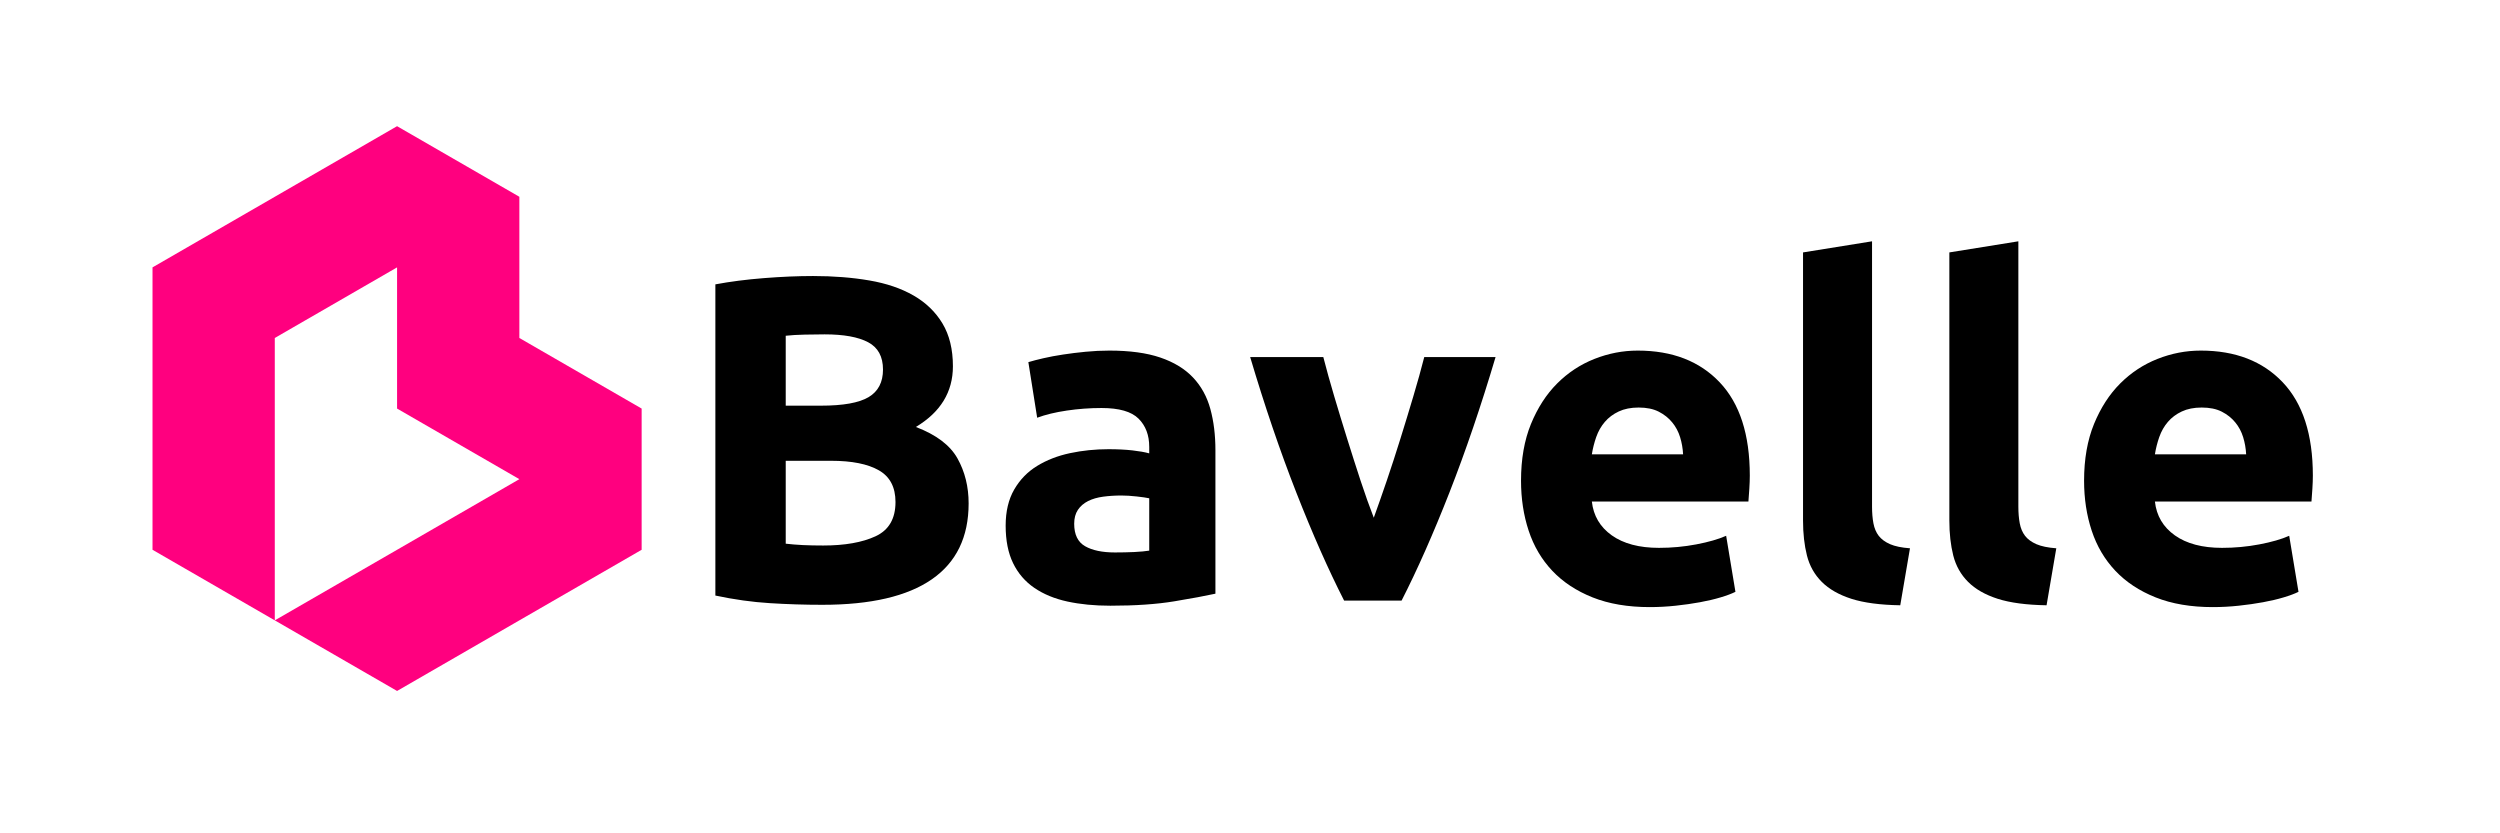
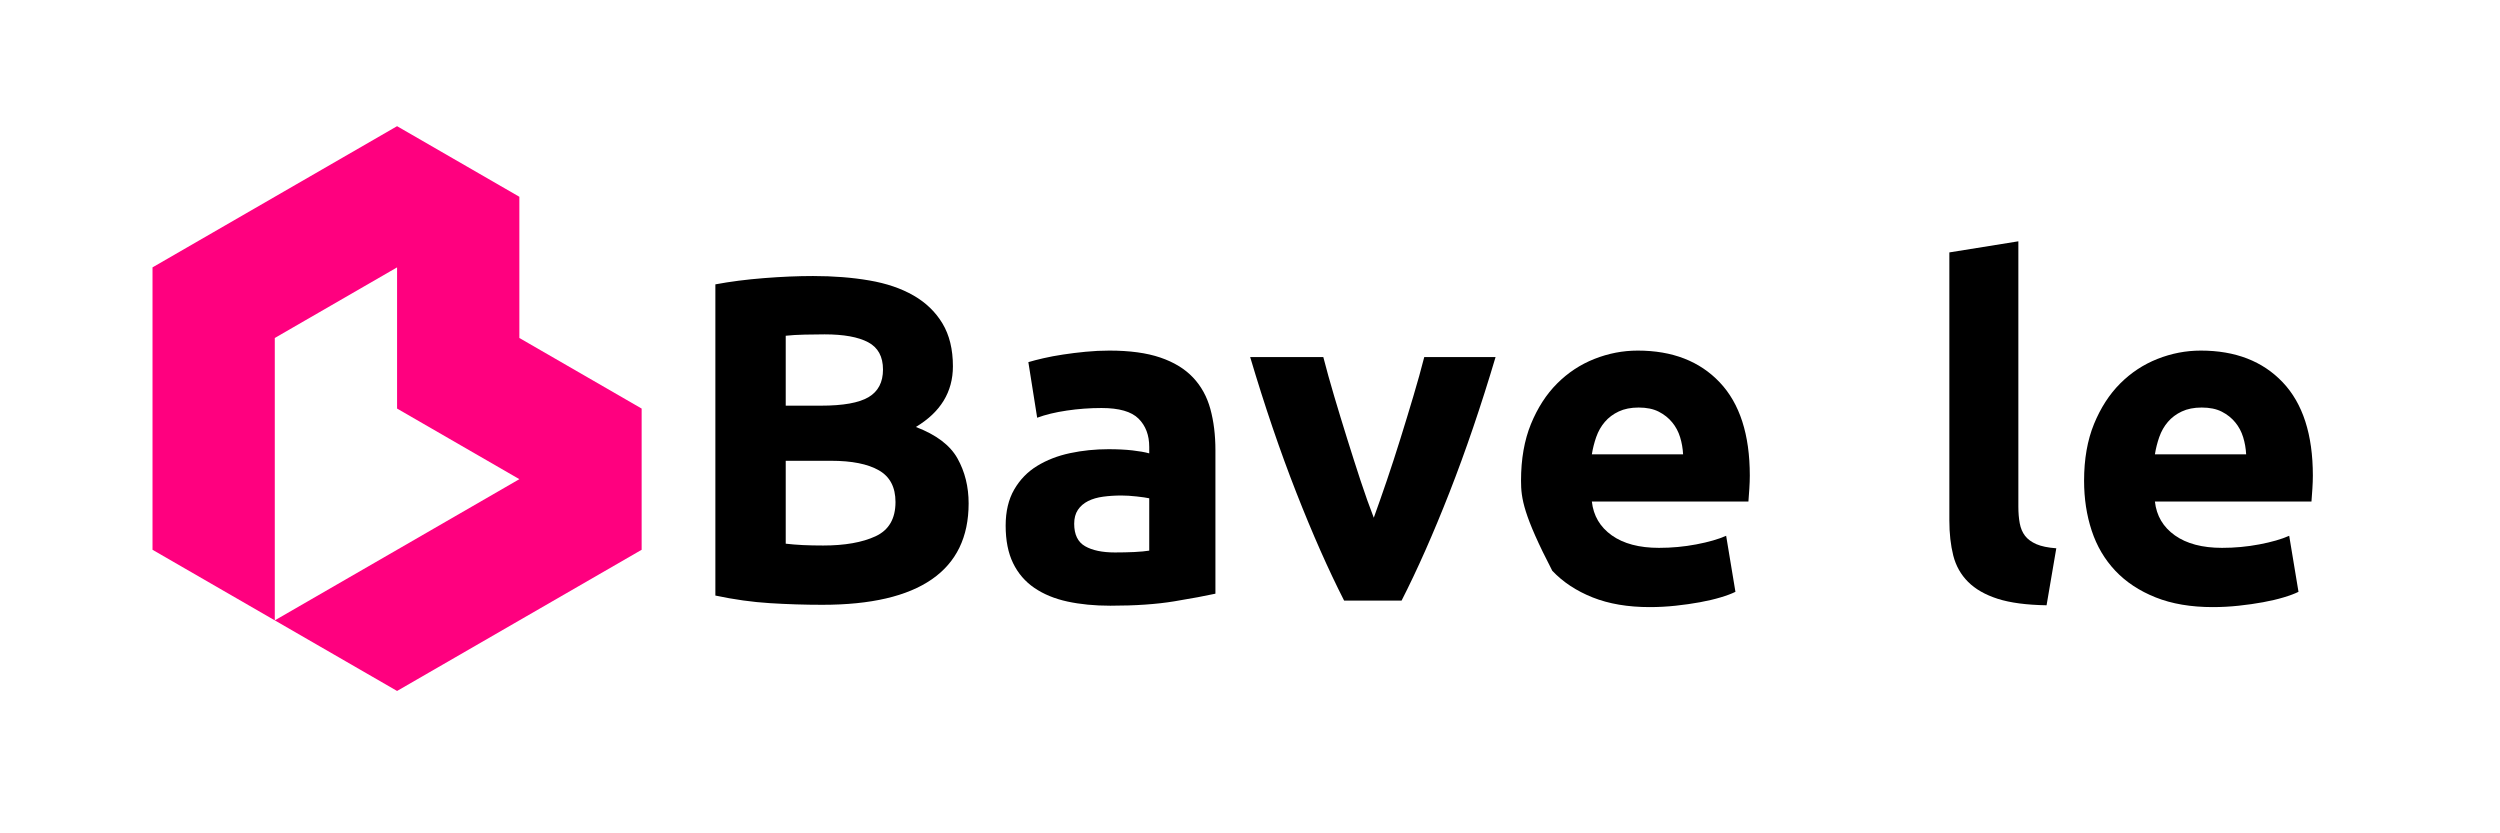
<svg xmlns="http://www.w3.org/2000/svg" width="1200" zoomAndPan="magnify" viewBox="0 0 900 300" height="400" preserveAspectRatio="xMidYMid meet" version="1.0">
  <defs>
    <g />
    <clipPath id="897763b19b">
      <path d="M 54.891 45.426 L 231 45.426 L 231 248.676 L 54.891 248.676 Z M 54.891 45.426 " clip-rule="nonzero" />
    </clipPath>
  </defs>
  <rect x="-90" width="1080" fill="#ffffff" y="-30" height="360" fill-opacity="1" />
  <rect x="-90" width="1080" fill="#ffffff" y="-30" height="360" fill-opacity="1" />
  <g fill="#000000" fill-opacity="1">
    <g transform="translate(244.19, 216.228)">
      <g>
        <path d="M 51.844 1.5 C 45.508 1.5 39.203 1.301 32.922 0.906 C 26.641 0.52 20.113 -0.391 13.344 -1.828 L 13.344 -113.859 C 18.676 -114.859 24.508 -115.609 30.844 -116.109 C 37.176 -116.609 43.066 -116.859 48.516 -116.859 C 55.848 -116.859 62.598 -116.328 68.766 -115.266 C 74.93 -114.211 80.238 -112.406 84.688 -109.844 C 89.133 -107.289 92.609 -103.93 95.109 -99.766 C 97.609 -95.598 98.859 -90.461 98.859 -84.359 C 98.859 -75.129 94.41 -67.848 85.516 -62.516 C 92.848 -59.734 97.848 -55.953 100.516 -51.172 C 103.18 -46.398 104.516 -41.008 104.516 -35 C 104.516 -22.895 100.098 -13.785 91.266 -7.672 C 82.43 -1.555 69.289 1.5 51.844 1.5 Z M 38.672 -50.344 L 38.672 -20.5 C 40.566 -20.281 42.625 -20.113 44.844 -20 C 47.062 -19.895 49.504 -19.844 52.172 -19.844 C 59.953 -19.844 66.234 -20.953 71.016 -23.172 C 75.797 -25.391 78.188 -29.5 78.188 -35.5 C 78.188 -40.844 76.188 -44.648 72.188 -46.922 C 68.188 -49.203 62.461 -50.344 55.016 -50.344 Z M 38.672 -70.188 L 51.344 -70.188 C 59.344 -70.188 65.066 -71.211 68.516 -73.266 C 71.961 -75.316 73.688 -78.625 73.688 -83.188 C 73.688 -87.852 71.906 -91.129 68.344 -93.016 C 64.789 -94.91 59.566 -95.859 52.672 -95.859 C 50.453 -95.859 48.062 -95.828 45.5 -95.766 C 42.945 -95.711 40.672 -95.578 38.672 -95.359 Z M 38.672 -70.188 " />
      </g>
    </g>
  </g>
  <g fill="#000000" fill-opacity="1">
    <g transform="translate(356.208, 216.228)">
      <g>
        <path d="M 45.172 -17.344 C 47.617 -17.344 49.953 -17.395 52.172 -17.5 C 54.398 -17.613 56.18 -17.781 57.516 -18 L 57.516 -36.844 C 56.516 -37.062 55.016 -37.281 53.016 -37.5 C 51.016 -37.727 49.18 -37.844 47.516 -37.844 C 45.18 -37.844 42.984 -37.703 40.922 -37.422 C 38.867 -37.148 37.062 -36.625 35.5 -35.844 C 33.945 -35.062 32.723 -34.004 31.828 -32.672 C 30.941 -31.336 30.5 -29.672 30.5 -27.672 C 30.5 -23.785 31.805 -21.094 34.422 -19.594 C 37.035 -18.094 40.617 -17.344 45.172 -17.344 Z M 43.172 -90.016 C 50.504 -90.016 56.613 -89.18 61.5 -87.516 C 66.395 -85.848 70.316 -83.457 73.266 -80.344 C 76.211 -77.238 78.297 -73.461 79.516 -69.016 C 80.734 -64.566 81.344 -59.617 81.344 -54.172 L 81.344 -2.5 C 77.789 -1.719 72.848 -0.801 66.516 0.25 C 60.18 1.301 52.516 1.828 43.516 1.828 C 37.836 1.828 32.691 1.328 28.078 0.328 C 23.473 -0.672 19.504 -2.305 16.172 -4.578 C 12.836 -6.859 10.281 -9.832 8.5 -13.5 C 6.719 -17.164 5.828 -21.664 5.828 -27 C 5.828 -32.113 6.852 -36.445 8.906 -40 C 10.969 -43.562 13.723 -46.395 17.172 -48.5 C 20.617 -50.613 24.562 -52.145 29 -53.094 C 33.445 -54.039 38.062 -54.516 42.844 -54.516 C 46.062 -54.516 48.922 -54.375 51.422 -54.094 C 53.922 -53.812 55.953 -53.453 57.516 -53.016 L 57.516 -55.344 C 57.516 -59.57 56.234 -62.961 53.672 -65.516 C 51.117 -68.066 46.676 -69.344 40.344 -69.344 C 36.113 -69.344 31.941 -69.035 27.828 -68.422 C 23.723 -67.816 20.172 -66.957 17.172 -65.844 L 14 -85.859 C 15.445 -86.297 17.254 -86.766 19.422 -87.266 C 21.586 -87.766 23.945 -88.207 26.5 -88.594 C 29.062 -88.988 31.758 -89.32 34.594 -89.594 C 37.426 -89.875 40.285 -90.016 43.172 -90.016 Z M 43.172 -90.016 " />
      </g>
    </g>
  </g>
  <g fill="#000000" fill-opacity="1">
    <g transform="translate(448.389, 216.228)">
      <g>
        <path d="M 35.5 0 C 29.832 -11.113 24.082 -24.113 18.25 -39 C 12.414 -53.895 6.891 -70.125 1.672 -87.688 L 28 -87.688 C 29.113 -83.352 30.422 -78.656 31.922 -73.594 C 33.422 -68.539 34.977 -63.43 36.594 -58.266 C 38.207 -53.098 39.816 -48.066 41.422 -43.172 C 43.035 -38.285 44.617 -33.844 46.172 -29.844 C 47.617 -33.844 49.176 -38.285 50.844 -43.172 C 52.508 -48.066 54.145 -53.098 55.75 -58.266 C 57.363 -63.43 58.922 -68.539 60.422 -73.594 C 61.93 -78.656 63.238 -83.352 64.344 -87.688 L 90.016 -87.688 C 84.797 -70.125 79.27 -53.895 73.438 -39 C 67.602 -24.113 61.848 -11.113 56.172 0 Z M 35.5 0 " />
      </g>
    </g>
  </g>
  <g fill="#000000" fill-opacity="1">
    <g transform="translate(540.07, 216.228)">
      <g>
-         <path d="M 7.5 -43.172 C 7.5 -50.953 8.691 -57.758 11.078 -63.594 C 13.473 -69.426 16.613 -74.285 20.5 -78.172 C 24.395 -82.066 28.867 -85.016 33.922 -87.016 C 38.984 -89.016 44.18 -90.016 49.516 -90.016 C 61.961 -90.016 71.797 -86.207 79.016 -78.594 C 86.242 -70.988 89.859 -59.797 89.859 -45.016 C 89.859 -43.566 89.801 -41.977 89.688 -40.25 C 89.57 -38.531 89.461 -37.004 89.359 -35.672 L 33 -35.672 C 33.562 -30.555 35.953 -26.5 40.172 -23.5 C 44.398 -20.5 50.066 -19 57.172 -19 C 61.734 -19 66.207 -19.414 70.594 -20.25 C 74.988 -21.082 78.57 -22.113 81.344 -23.344 L 84.688 -3.172 C 83.352 -2.504 81.57 -1.836 79.344 -1.172 C 77.125 -0.504 74.648 0.078 71.922 0.578 C 69.203 1.078 66.285 1.492 63.172 1.828 C 60.066 2.16 56.957 2.328 53.844 2.328 C 45.957 2.328 39.094 1.16 33.25 -1.172 C 27.414 -3.504 22.582 -6.695 18.75 -10.75 C 14.914 -14.812 12.082 -19.617 10.25 -25.172 C 8.414 -30.723 7.5 -36.723 7.5 -43.172 Z M 65.844 -52.672 C 65.738 -54.785 65.379 -56.844 64.766 -58.844 C 64.148 -60.844 63.203 -62.617 61.922 -64.172 C 60.648 -65.734 59.039 -67.016 57.094 -68.016 C 55.145 -69.016 52.727 -69.516 49.844 -69.516 C 47.062 -69.516 44.672 -69.039 42.672 -68.094 C 40.672 -67.156 39.004 -65.906 37.672 -64.344 C 36.336 -62.789 35.305 -60.984 34.578 -58.922 C 33.859 -56.867 33.332 -54.785 33 -52.672 Z M 65.844 -52.672 " />
+         <path d="M 7.5 -43.172 C 7.5 -50.953 8.691 -57.758 11.078 -63.594 C 13.473 -69.426 16.613 -74.285 20.5 -78.172 C 24.395 -82.066 28.867 -85.016 33.922 -87.016 C 38.984 -89.016 44.18 -90.016 49.516 -90.016 C 61.961 -90.016 71.797 -86.207 79.016 -78.594 C 86.242 -70.988 89.859 -59.797 89.859 -45.016 C 89.859 -43.566 89.801 -41.977 89.688 -40.25 C 89.57 -38.531 89.461 -37.004 89.359 -35.672 L 33 -35.672 C 33.562 -30.555 35.953 -26.5 40.172 -23.5 C 44.398 -20.5 50.066 -19 57.172 -19 C 61.734 -19 66.207 -19.414 70.594 -20.25 C 74.988 -21.082 78.57 -22.113 81.344 -23.344 L 84.688 -3.172 C 83.352 -2.504 81.57 -1.836 79.344 -1.172 C 77.125 -0.504 74.648 0.078 71.922 0.578 C 69.203 1.078 66.285 1.492 63.172 1.828 C 60.066 2.16 56.957 2.328 53.844 2.328 C 45.957 2.328 39.094 1.16 33.25 -1.172 C 27.414 -3.504 22.582 -6.695 18.75 -10.75 C 8.414 -30.723 7.5 -36.723 7.5 -43.172 Z M 65.844 -52.672 C 65.738 -54.785 65.379 -56.844 64.766 -58.844 C 64.148 -60.844 63.203 -62.617 61.922 -64.172 C 60.648 -65.734 59.039 -67.016 57.094 -68.016 C 55.145 -69.016 52.727 -69.516 49.844 -69.516 C 47.062 -69.516 44.672 -69.039 42.672 -68.094 C 40.672 -67.156 39.004 -65.906 37.672 -64.344 C 36.336 -62.789 35.305 -60.984 34.578 -58.922 C 33.859 -56.867 33.332 -54.785 33 -52.672 Z M 65.844 -52.672 " />
      </g>
    </g>
  </g>
  <g fill="#000000" fill-opacity="1">
    <g transform="translate(637.419, 216.228)">
      <g>
-         <path d="M 46.672 1.672 C 39.453 1.555 33.594 0.781 29.094 -0.656 C 24.594 -2.102 21.035 -4.133 18.422 -6.75 C 15.805 -9.363 14.023 -12.531 13.078 -16.25 C 12.141 -19.977 11.672 -24.176 11.672 -28.844 L 11.672 -125.359 L 36.516 -129.359 L 36.516 -33.844 C 36.516 -31.613 36.68 -29.609 37.016 -27.828 C 37.348 -26.055 37.984 -24.555 38.922 -23.328 C 39.867 -22.109 41.227 -21.109 43 -20.328 C 44.781 -19.555 47.172 -19.062 50.172 -18.844 Z M 46.672 1.672 " />
-       </g>
+         </g>
    </g>
  </g>
  <g fill="#000000" fill-opacity="1">
    <g transform="translate(690.094, 216.228)">
      <g>
        <path d="M 46.672 1.672 C 39.453 1.555 33.594 0.781 29.094 -0.656 C 24.594 -2.102 21.035 -4.133 18.422 -6.75 C 15.805 -9.363 14.023 -12.531 13.078 -16.25 C 12.141 -19.977 11.672 -24.176 11.672 -28.844 L 11.672 -125.359 L 36.516 -129.359 L 36.516 -33.844 C 36.516 -31.613 36.68 -29.609 37.016 -27.828 C 37.348 -26.055 37.984 -24.555 38.922 -23.328 C 39.867 -22.109 41.227 -21.109 43 -20.328 C 44.781 -19.555 47.172 -19.062 50.172 -18.844 Z M 46.672 1.672 " />
      </g>
    </g>
  </g>
  <g fill="#000000" fill-opacity="1">
    <g transform="translate(742.769, 216.228)">
      <g>
        <path d="M 7.5 -43.172 C 7.5 -50.953 8.691 -57.758 11.078 -63.594 C 13.473 -69.426 16.613 -74.285 20.5 -78.172 C 24.395 -82.066 28.867 -85.016 33.922 -87.016 C 38.984 -89.016 44.18 -90.016 49.516 -90.016 C 61.961 -90.016 71.797 -86.207 79.016 -78.594 C 86.242 -70.988 89.859 -59.797 89.859 -45.016 C 89.859 -43.566 89.801 -41.977 89.688 -40.25 C 89.57 -38.531 89.461 -37.004 89.359 -35.672 L 33 -35.672 C 33.562 -30.555 35.953 -26.5 40.172 -23.5 C 44.398 -20.5 50.066 -19 57.172 -19 C 61.734 -19 66.207 -19.414 70.594 -20.25 C 74.988 -21.082 78.57 -22.113 81.344 -23.344 L 84.688 -3.172 C 83.352 -2.504 81.57 -1.836 79.344 -1.172 C 77.125 -0.504 74.648 0.078 71.922 0.578 C 69.203 1.078 66.285 1.492 63.172 1.828 C 60.066 2.16 56.957 2.328 53.844 2.328 C 45.957 2.328 39.094 1.16 33.25 -1.172 C 27.414 -3.504 22.582 -6.695 18.75 -10.75 C 14.914 -14.812 12.082 -19.617 10.25 -25.172 C 8.414 -30.723 7.5 -36.723 7.5 -43.172 Z M 65.844 -52.672 C 65.738 -54.785 65.379 -56.844 64.766 -58.844 C 64.148 -60.844 63.203 -62.617 61.922 -64.172 C 60.648 -65.734 59.039 -67.016 57.094 -68.016 C 55.145 -69.016 52.727 -69.516 49.844 -69.516 C 47.062 -69.516 44.672 -69.039 42.672 -68.094 C 40.672 -67.156 39.004 -65.906 37.672 -64.344 C 36.336 -62.789 35.305 -60.984 34.578 -58.922 C 33.859 -56.867 33.332 -54.785 33 -52.672 Z M 65.844 -52.672 " />
      </g>
    </g>
  </g>
  <g clip-path="url(#897763b19b)">
    <path fill="#ff007f" d="M 98.922 172.5 L 98.922 121.672 L 142.945 96.254 L 142.945 147.086 L 186.969 172.5 L 142.945 197.922 L 98.922 223.332 Z M 98.922 223.332 L 142.945 248.746 L 186.969 223.332 L 230.992 197.922 L 230.992 147.086 L 186.969 121.672 L 186.969 70.84 L 142.945 45.426 L 98.922 70.84 L 54.906 96.254 L 54.906 197.922 L 98.922 223.332 " fill-opacity="1" fill-rule="evenodd" />
  </g>
</svg>